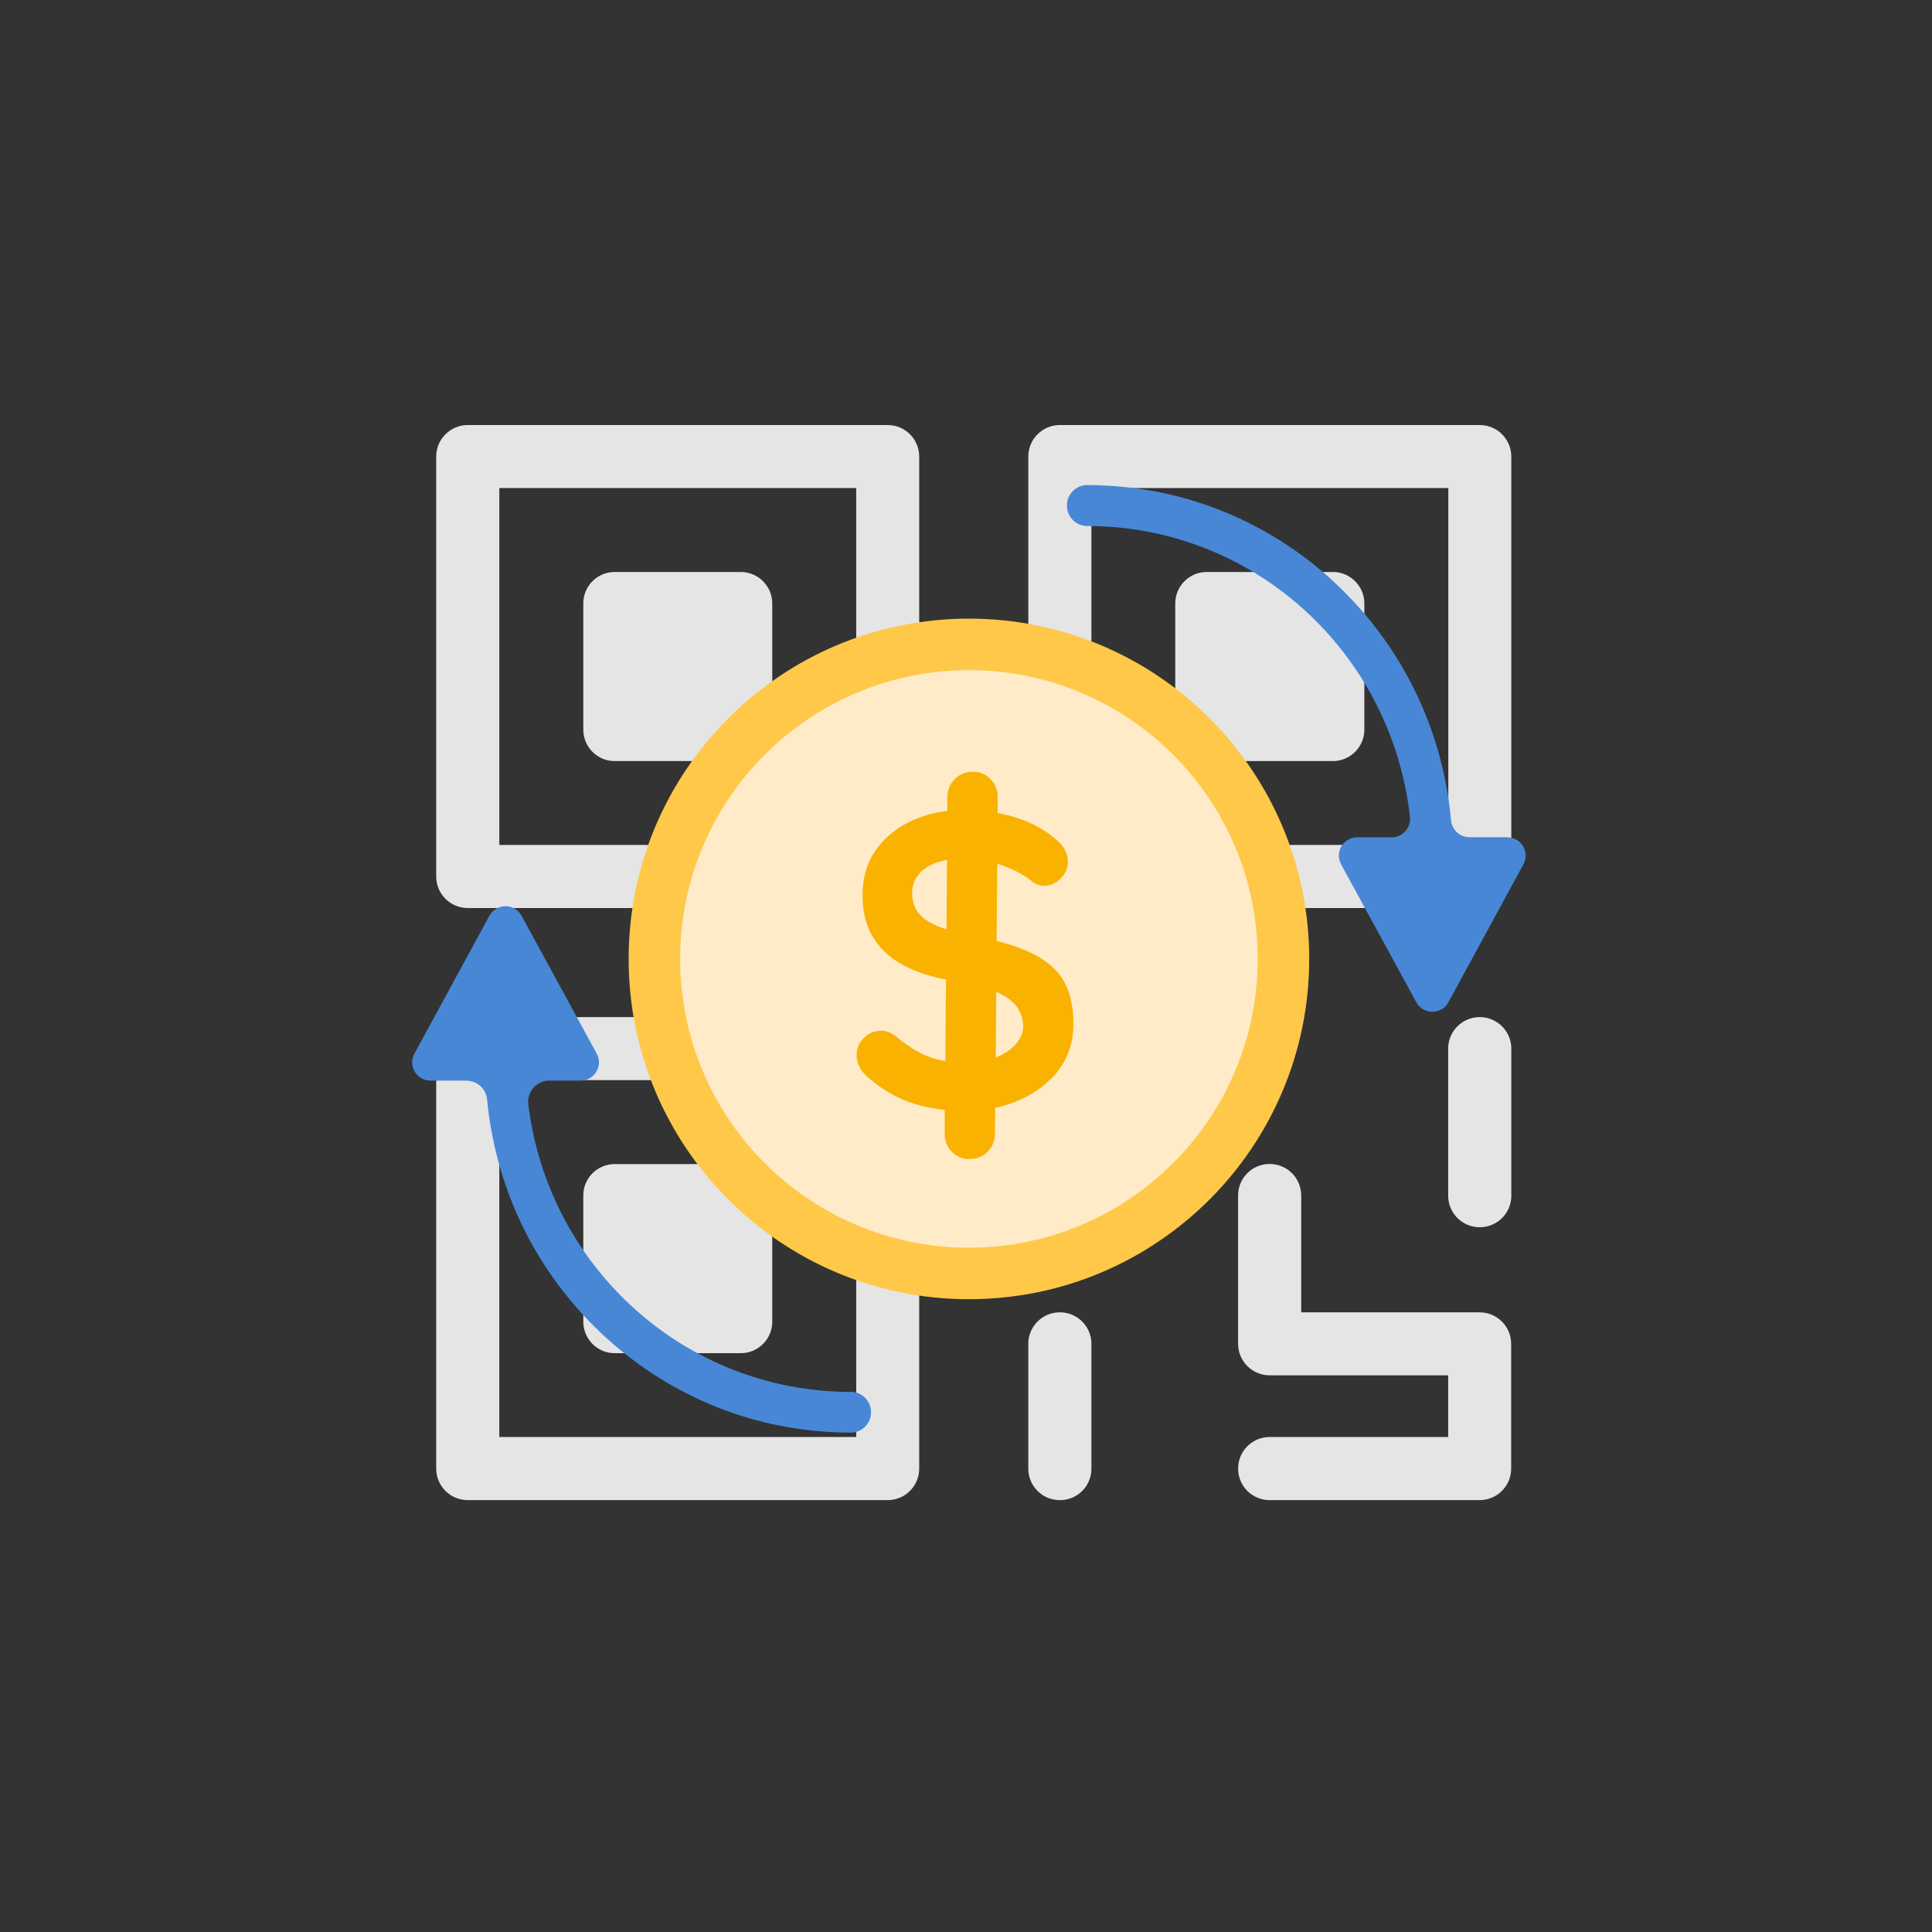
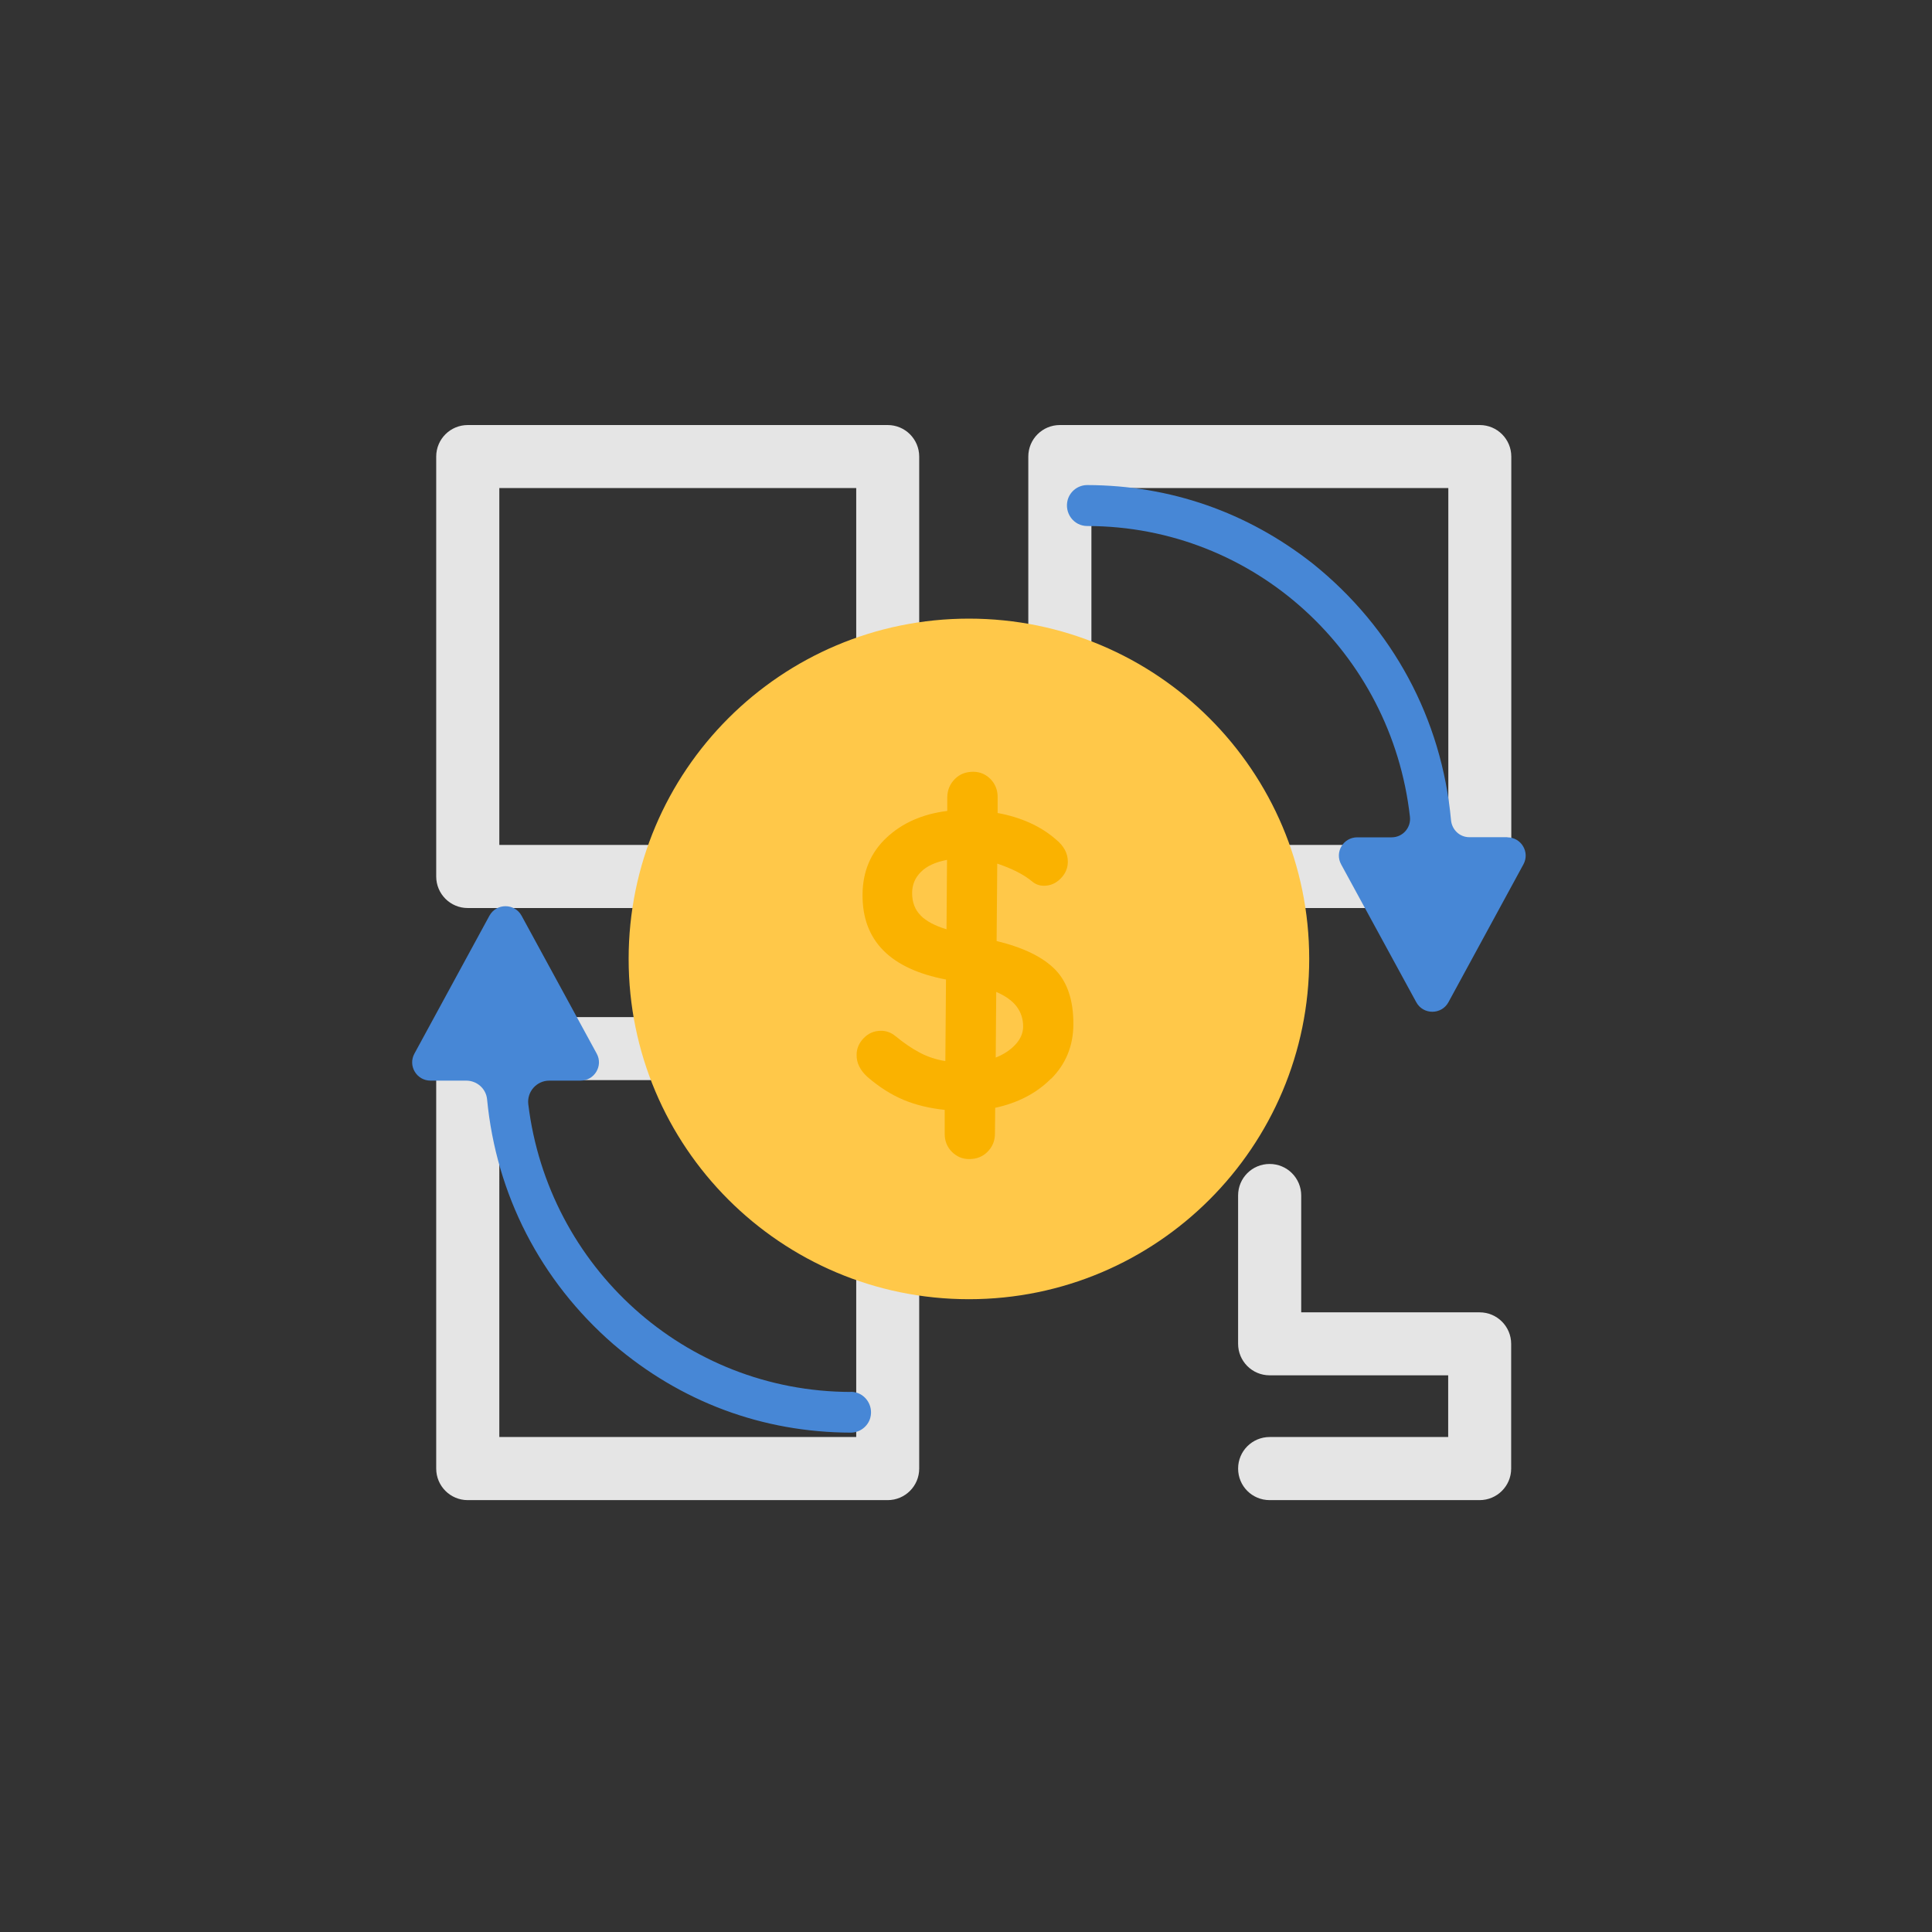
<svg xmlns="http://www.w3.org/2000/svg" width="150" height="150" viewBox="0 0 150 150" fill="none">
  <rect x="0" y="0" width="150" height="150" fill="#333333" stroke="none" />
-   <path d="M47.727 44.41a2.44 2.44 0 00-2.44 2.45v9.78c0 1.35 1.09 2.45 2.44 2.45h9.78c1.35 0 2.45-1.09 2.45-2.45v-9.78c0-1.35-1.09-2.45-2.45-2.45h-9.78zm45.97 0c-1.35 0-2.45 1.09-2.45 2.45v9.78c0 1.35 1.09 2.45 2.45 2.45h9.78c1.35 0 2.45-1.09 2.45-2.45v-9.78c0-1.35-1.09-2.45-2.45-2.45h-9.78zm-45.97 45.97a2.44 2.44 0 00-2.44 2.45v9.78c0 1.35 1.09 2.45 2.44 2.45h9.78c1.35 0 2.45-1.09 2.45-2.45v-9.78c0-1.35-1.09-2.45-2.45-2.45h-9.78zm67.159-11.41a2.447 2.447 0 00-2.449 2.45v11.41c0 1.35 1.089 2.45 2.449 2.45 1.36 0 2.451-1.09 2.451-2.45V81.42c0-1.35-1.091-2.45-2.451-2.45zm-21.189 0h-11.41c-1.35 0-2.45 1.09-2.45 2.45v11.41c0 1.35 1.09 2.45 2.45 2.45s2.45-1.09 2.45-2.45v-8.97h8.97c1.35 0 2.45-1.09 2.45-2.45s-1.09-2.45-2.45-2.45l-.01.01zm-11.41 22.92c-1.35 0-2.45 1.09-2.45 2.45v9.68c0 1.35 1.09 2.45 2.45 2.45s2.45-1.09 2.45-2.45v-9.68c0-1.35-1.09-2.45-2.45-2.45z" fill="#E5E5E5" />
  <path d="M68.917 33h-32.6c-1.35 0-2.45 1.09-2.45 2.45v32.6c0 1.35 1.09 2.45 2.45 2.45h32.6c1.35 0 2.45-1.09 2.45-2.45v-32.6c0-1.35-1.09-2.45-2.45-2.45zm-2.44 32.6h-27.71V37.89h27.71V65.6zm48.41-32.6h-32.6c-1.35 0-2.45 1.09-2.45 2.45v32.6c0 1.35 1.09 2.45 2.45 2.45h32.6c1.35 0 2.45-1.09 2.45-2.45v-32.6c0-1.35-1.09-2.45-2.45-2.45zm-2.44 32.6h-27.71V37.89h27.71V65.6zm-43.53 13.37h-32.6c-1.35 0-2.45 1.09-2.45 2.45v32.6c0 1.35 1.09 2.45 2.45 2.45h32.6c1.35 0 2.45-1.09 2.45-2.45v-32.6c0-1.35-1.09-2.45-2.45-2.45zm-2.44 32.6h-27.71V83.86h27.71v27.71zm48.409-9.68h-13.86v-9.07c0-1.35-1.09-2.45-2.45-2.45s-2.45 1.09-2.45 2.45v11.51c0 1.35 1.09 2.45 2.45 2.45h13.861v4.79h-13.86c-1.35 0-2.45 1.09-2.45 2.45s1.09 2.45 2.45 2.45h16.299c1.35 0 2.451-1.09 2.451-2.45v-9.68c0-1.35-1.091-2.45-2.451-2.45h.01z" fill="#E5E5E5" />
  <path d="M75.227 100.87c14.591 0 26.42-11.828 26.42-26.42 0-14.591-11.829-26.42-26.42-26.42-14.592 0-26.42 11.829-26.42 26.42 0 14.592 11.828 26.42 26.42 26.42z" fill="#FFC849" />
-   <path d="M75.227 96.87c12.382 0 22.42-10.038 22.42-22.42 0-12.382-10.038-22.42-22.42-22.42-12.383 0-22.42 10.038-22.42 22.42 0 12.382 10.037 22.42 22.42 22.42z" fill="#FFEBC7" />
  <path d="M81.607 83.74c-1.13 1.14-2.58 1.89-4.34 2.27l-.02 2.01c0 .56-.2 1.03-.58 1.41-.38.38-.85.56-1.42.56-.54 0-.99-.2-1.36-.58-.37-.38-.55-.86-.54-1.42v-1.82c-1.15-.12-2.22-.37-3.18-.77s-1.89-.99-2.8-1.77c-.58-.52-.87-1.1-.86-1.73 0-.5.19-.93.56-1.31.37-.38.82-.56 1.34-.56.41 0 .78.14 1.1.4.67.55 1.3.98 1.91 1.3.61.32 1.26.54 1.98.65l.05-6.33c-4.34-.83-6.5-3.03-6.48-6.58.01-1.8.63-3.27 1.85-4.42 1.22-1.15 2.8-1.85 4.73-2.09v-1.07c.01-.56.21-1.03.59-1.41.38-.38.85-.56 1.42-.56.54 0 .99.2 1.36.58.36.38.55.85.54 1.42v1.2c1.83.34 3.34 1.02 4.52 2.05.62.5.93 1.08.93 1.73 0 .5-.19.94-.56 1.31-.37.38-.81.56-1.3.56-.32 0-.62-.1-.87-.3-.65-.55-1.56-1.02-2.75-1.42l-.05 6.01c2.1.51 3.62 1.26 4.56 2.23.94.97 1.41 2.39 1.4 4.25-.01 1.67-.59 3.07-1.72 4.21l-.01-.01zm-10.13-12.66c.45.45 1.12.8 2.01 1.07l.04-5.39c-.89.17-1.56.47-2.02.93-.46.45-.69 1-.69 1.65 0 .71.22 1.3.67 1.74h-.01zm7.36 10.02c.39-.42.59-.88.6-1.38 0-.61-.17-1.13-.51-1.58-.34-.45-.87-.82-1.58-1.13l-.04 5.1c.63-.25 1.14-.59 1.53-1.01z" fill="#FAB200" />
  <path d="M117.037 65h-2.96c-.75 0-1.35-.58-1.42-1.32-.72-7.86-4.52-14.93-10.72-19.91-5.09-4.01-11.08-6.09-17.52-6.11-.7 0-1.32.46-1.52 1.14-.28 1.03.46 2.04 1.52 2.04 12.98.01 23.62 9.85 25.05 22.57.1.85-.56 1.6-1.42 1.6h-2.671c-1.08 0-1.77 1.15-1.25 2.1l5.831 10.7c.54.99 1.96.99 2.5 0l5.82-10.7c.52-.95-.17-2.1-1.25-2.1l.01-.01zm-50.99 43.07c-12.9-.02-23.49-9.73-25.03-22.33-.12-.98.65-1.84 1.63-1.84h2.43c1.08 0 1.77-1.16 1.25-2.1l-5.83-10.7c-.54-.99-1.96-.99-2.5 0l-5.82 10.7c-.52.95.17 2.1 1.25 2.1h2.77c.83 0 1.54.62 1.62 1.45.71 7.39 4.14 14.09 9.8 19.01 5.23 4.48 11.57 6.85 18.44 6.87.69 0 1.32-.47 1.51-1.14.28-1.01-.46-2.03-1.51-2.03l-.01.01z" fill="#4787D6" />
</svg>